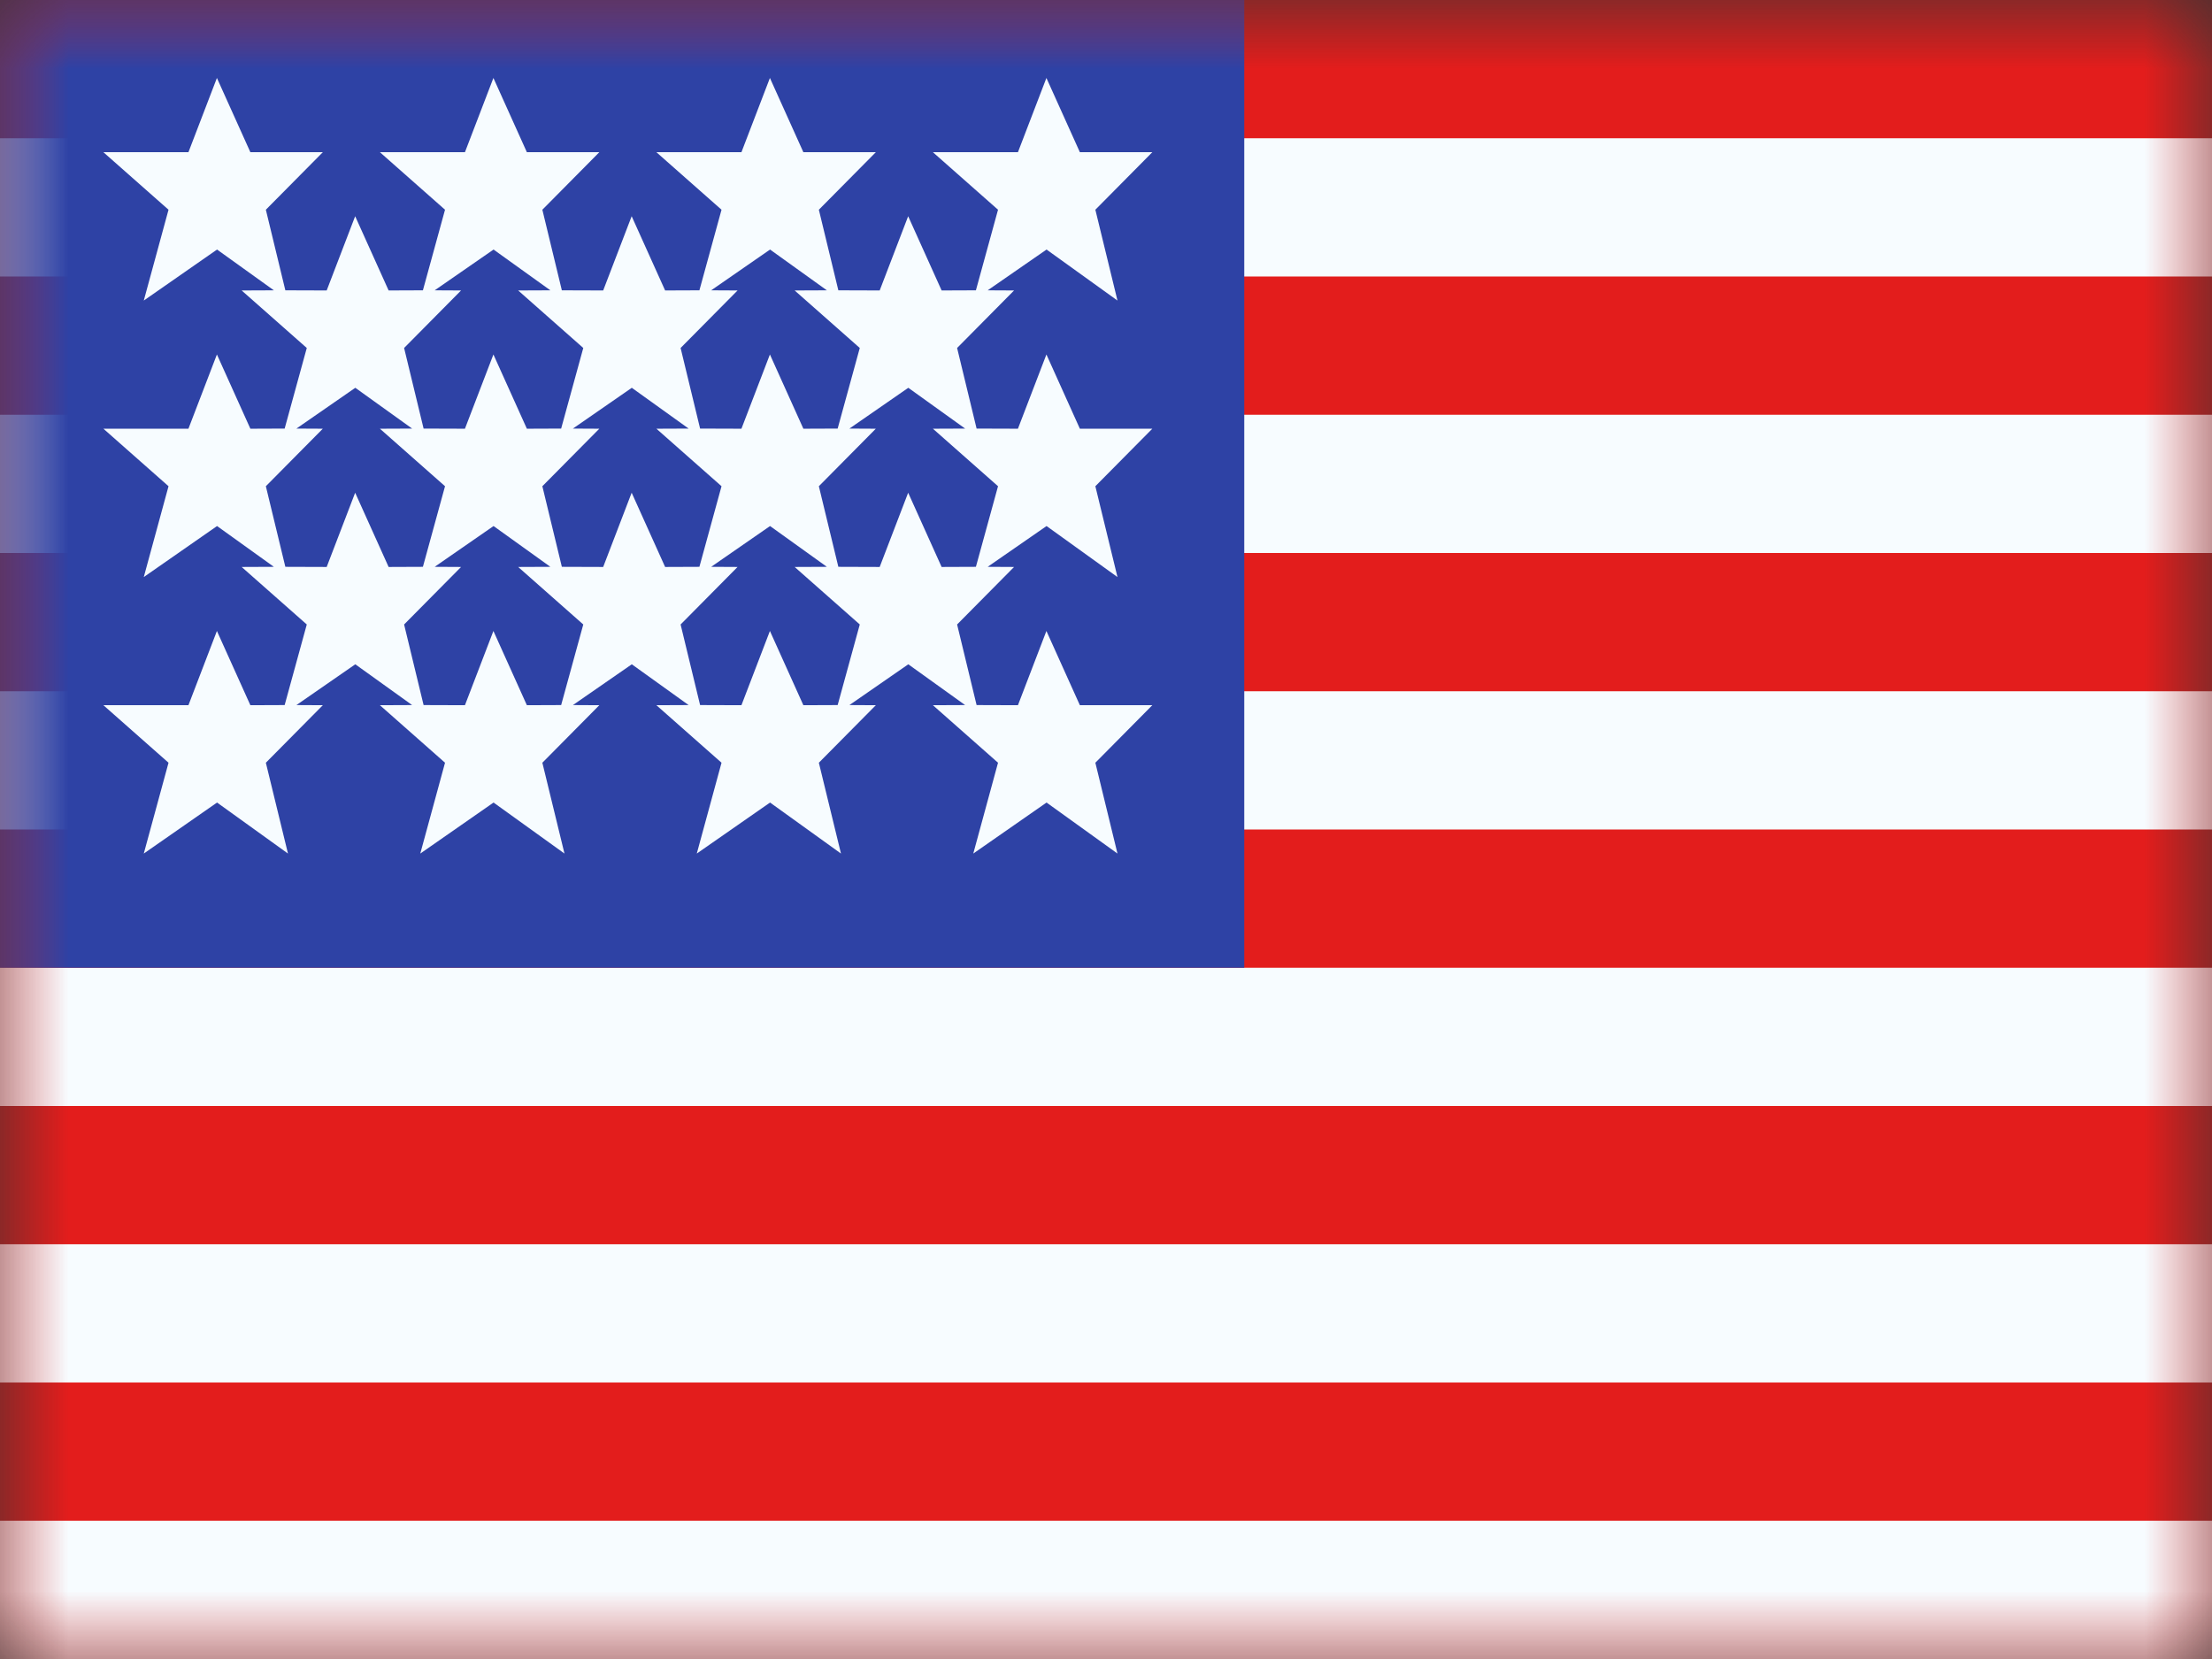
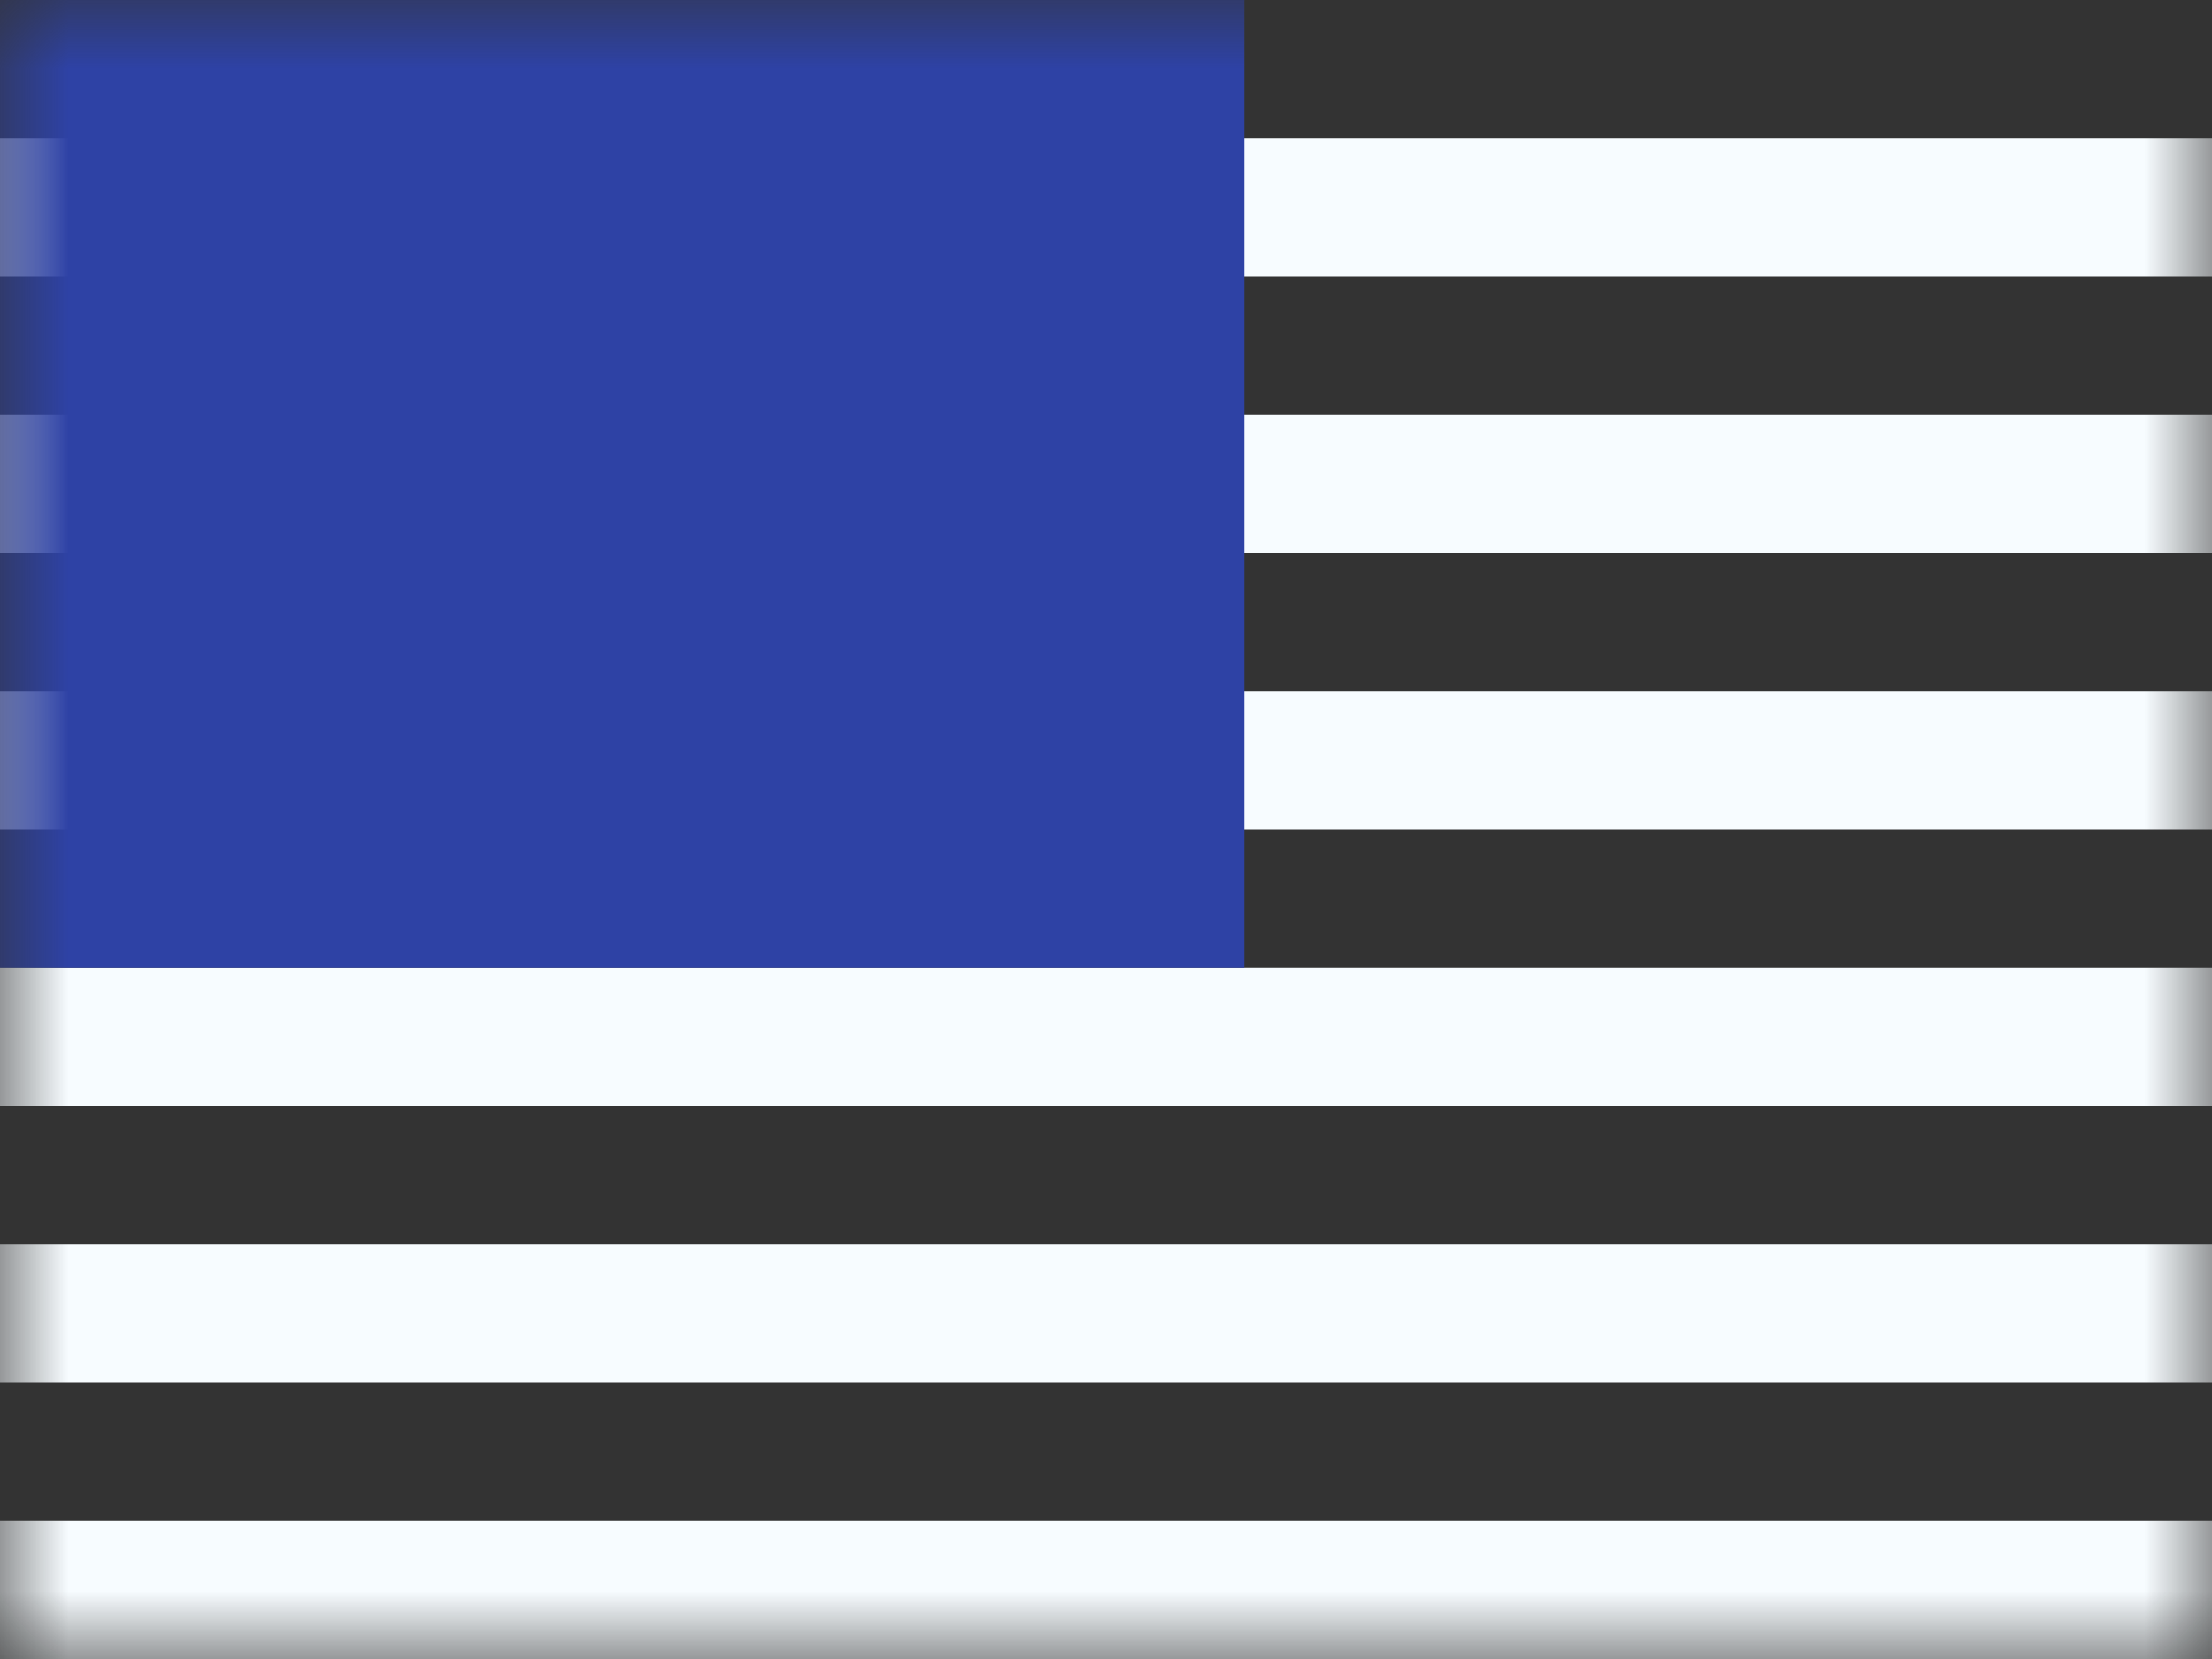
<svg xmlns="http://www.w3.org/2000/svg" xmlns:xlink="http://www.w3.org/1999/xlink" width="16px" height="12px" viewBox="0 0 16 12" version="1.1">
  <rect x="0" y="0" width="16" height="12" fill="#333333" stroke="none" />
  <title>flags/S/US - United States</title>
  <defs>
    <rect id="path-1" x="0" y="0" width="16" height="12" />
  </defs>
  <g id="Symbols" stroke="none" stroke-width="1" fill="none" fill-rule="evenodd">
    <g id="flag">
      <mask id="mask-2" fill="white">
        <use xlink:href="#path-1" />
      </mask>
      <g id="mask" />
-       <polygon id="middle" fill="#E31D1C" mask="url(#mask-2)" points="0 0 16 0 16 12 0 12" />
      <path d="M16,11 L16,12 L0,12 L0,11 L16,11 Z M16,9 L16,10 L0,10 L0,9 L16,9 Z M16,7 L16,8 L0,8 L0,7 L16,7 Z M16,5 L16,6 L0,6 L0,5 L16,5 Z M16,3 L16,4 L0,4 L0,3 L16,3 Z M16,1 L16,2 L0,2 L0,1 L16,1 Z" id="Combined-Shape" fill="#F7FCFF" mask="url(#mask-2)" />
      <rect id="Rectangle-82" fill="#2E42A5" mask="url(#mask-2)" x="0" y="0" width="9" height="7" />
-       <path d="M7.569,0.564 L7.811,1.101 L8.335,1.101 L7.923,1.517 L8.083,2.174 L7.57,1.805 L7.144,2.1 L7.335,2.101 L6.923,2.517 L7.064,3.1 L7.363,3.101 L7.569,2.564 L7.811,3.101 L8.335,3.101 L7.923,3.517 L8.083,4.174 L7.57,3.805 L7.144,4.1 L7.335,4.101 L6.923,4.517 L7.064,5.1 L7.363,5.101 L7.569,4.564 L7.811,5.101 L8.335,5.101 L7.923,5.517 L8.083,6.174 L7.57,5.805 L7.04,6.174 L7.219,5.517 L6.748,5.101 L6.981,5.1 L6.57,4.805 L6.144,5.1 L6.335,5.101 L5.923,5.517 L6.083,6.174 L5.57,5.805 L5.04,6.174 L5.219,5.517 L4.748,5.101 L4.981,5.1 L4.57,4.805 L4.144,5.1 L4.335,5.101 L3.923,5.517 L4.083,6.174 L3.57,5.805 L3.04,6.174 L3.219,5.517 L2.748,5.101 L2.981,5.1 L2.57,4.805 L2.144,5.1 L2.335,5.101 L1.923,5.517 L2.083,6.174 L1.57,5.805 L1.04,6.174 L1.219,5.517 L0.748,5.101 L1.363,5.101 L1.569,4.564 L1.811,5.101 L2.059,5.1 L2.219,4.517 L1.748,4.101 L1.981,4.1 L1.57,3.805 L1.04,4.174 L1.219,3.517 L0.748,3.101 L1.363,3.101 L1.569,2.564 L1.811,3.101 L2.059,3.1 L2.219,2.517 L1.748,2.101 L1.981,2.1 L1.57,1.805 L1.04,2.174 L1.219,1.517 L0.748,1.101 L1.363,1.101 L1.569,0.564 L1.811,1.101 L2.335,1.101 L1.923,1.517 L2.064,2.1 L2.363,2.101 L2.569,1.564 L2.811,2.101 L3.059,2.1 L3.219,1.517 L2.748,1.101 L3.363,1.101 L3.569,0.564 L3.811,1.101 L4.335,1.101 L3.923,1.517 L4.064,2.1 L4.363,2.101 L4.569,1.564 L4.811,2.101 L5.059,2.1 L5.219,1.517 L4.748,1.101 L5.363,1.101 L5.569,0.564 L5.811,1.101 L6.335,1.101 L5.923,1.517 L6.064,2.1 L6.363,2.101 L6.569,1.564 L6.811,2.101 L7.059,2.1 L7.219,1.517 L6.748,1.101 L7.363,1.101 L7.569,0.564 Z M5.981,4.1 L5.57,3.805 L5.144,4.1 L5.335,4.101 L4.923,4.517 L5.064,5.1 L5.363,5.101 L5.569,4.564 L5.811,5.101 L6.059,5.1 L6.219,4.517 L5.748,4.101 L5.981,4.1 Z M3.57,3.805 L3.144,4.1 L3.335,4.101 L2.923,4.517 L3.064,5.1 L3.363,5.101 L3.569,4.564 L3.811,5.101 L4.059,5.1 L4.219,4.517 L3.748,4.101 L3.981,4.1 L3.57,3.805 Z M6.981,3.1 L6.57,2.805 L6.144,3.1 L6.335,3.101 L5.923,3.517 L6.064,4.1 L6.363,4.101 L6.569,3.564 L6.811,4.101 L7.059,4.1 L7.219,3.517 L6.748,3.101 L6.981,3.1 Z M2.57,2.805 L2.144,3.1 L2.335,3.101 L1.923,3.517 L2.064,4.1 L2.363,4.101 L2.569,3.564 L2.811,4.101 L3.059,4.1 L3.219,3.517 L2.748,3.101 L2.981,3.1 L2.57,2.805 Z M4.57,2.805 L4.144,3.1 L4.335,3.101 L3.923,3.517 L4.064,4.1 L4.363,4.101 L4.569,3.564 L4.811,4.101 L5.059,4.1 L5.219,3.517 L4.748,3.101 L4.981,3.1 L4.57,2.805 Z M5.57,1.805 L5.144,2.1 L5.335,2.101 L4.923,2.517 L5.064,3.1 L5.363,3.101 L5.569,2.564 L5.811,3.101 L6.059,3.1 L6.219,2.517 L5.748,2.101 L5.981,2.1 L5.57,1.805 Z M3.57,1.805 L3.144,2.1 L3.335,2.101 L2.923,2.517 L3.064,3.1 L3.363,3.101 L3.569,2.564 L3.811,3.101 L4.059,3.1 L4.219,2.517 L3.748,2.101 L3.981,2.1 L3.57,1.805 Z" id="Combined-Shape" fill="#F7FCFF" mask="url(#mask-2)" />
    </g>
  </g>
</svg>